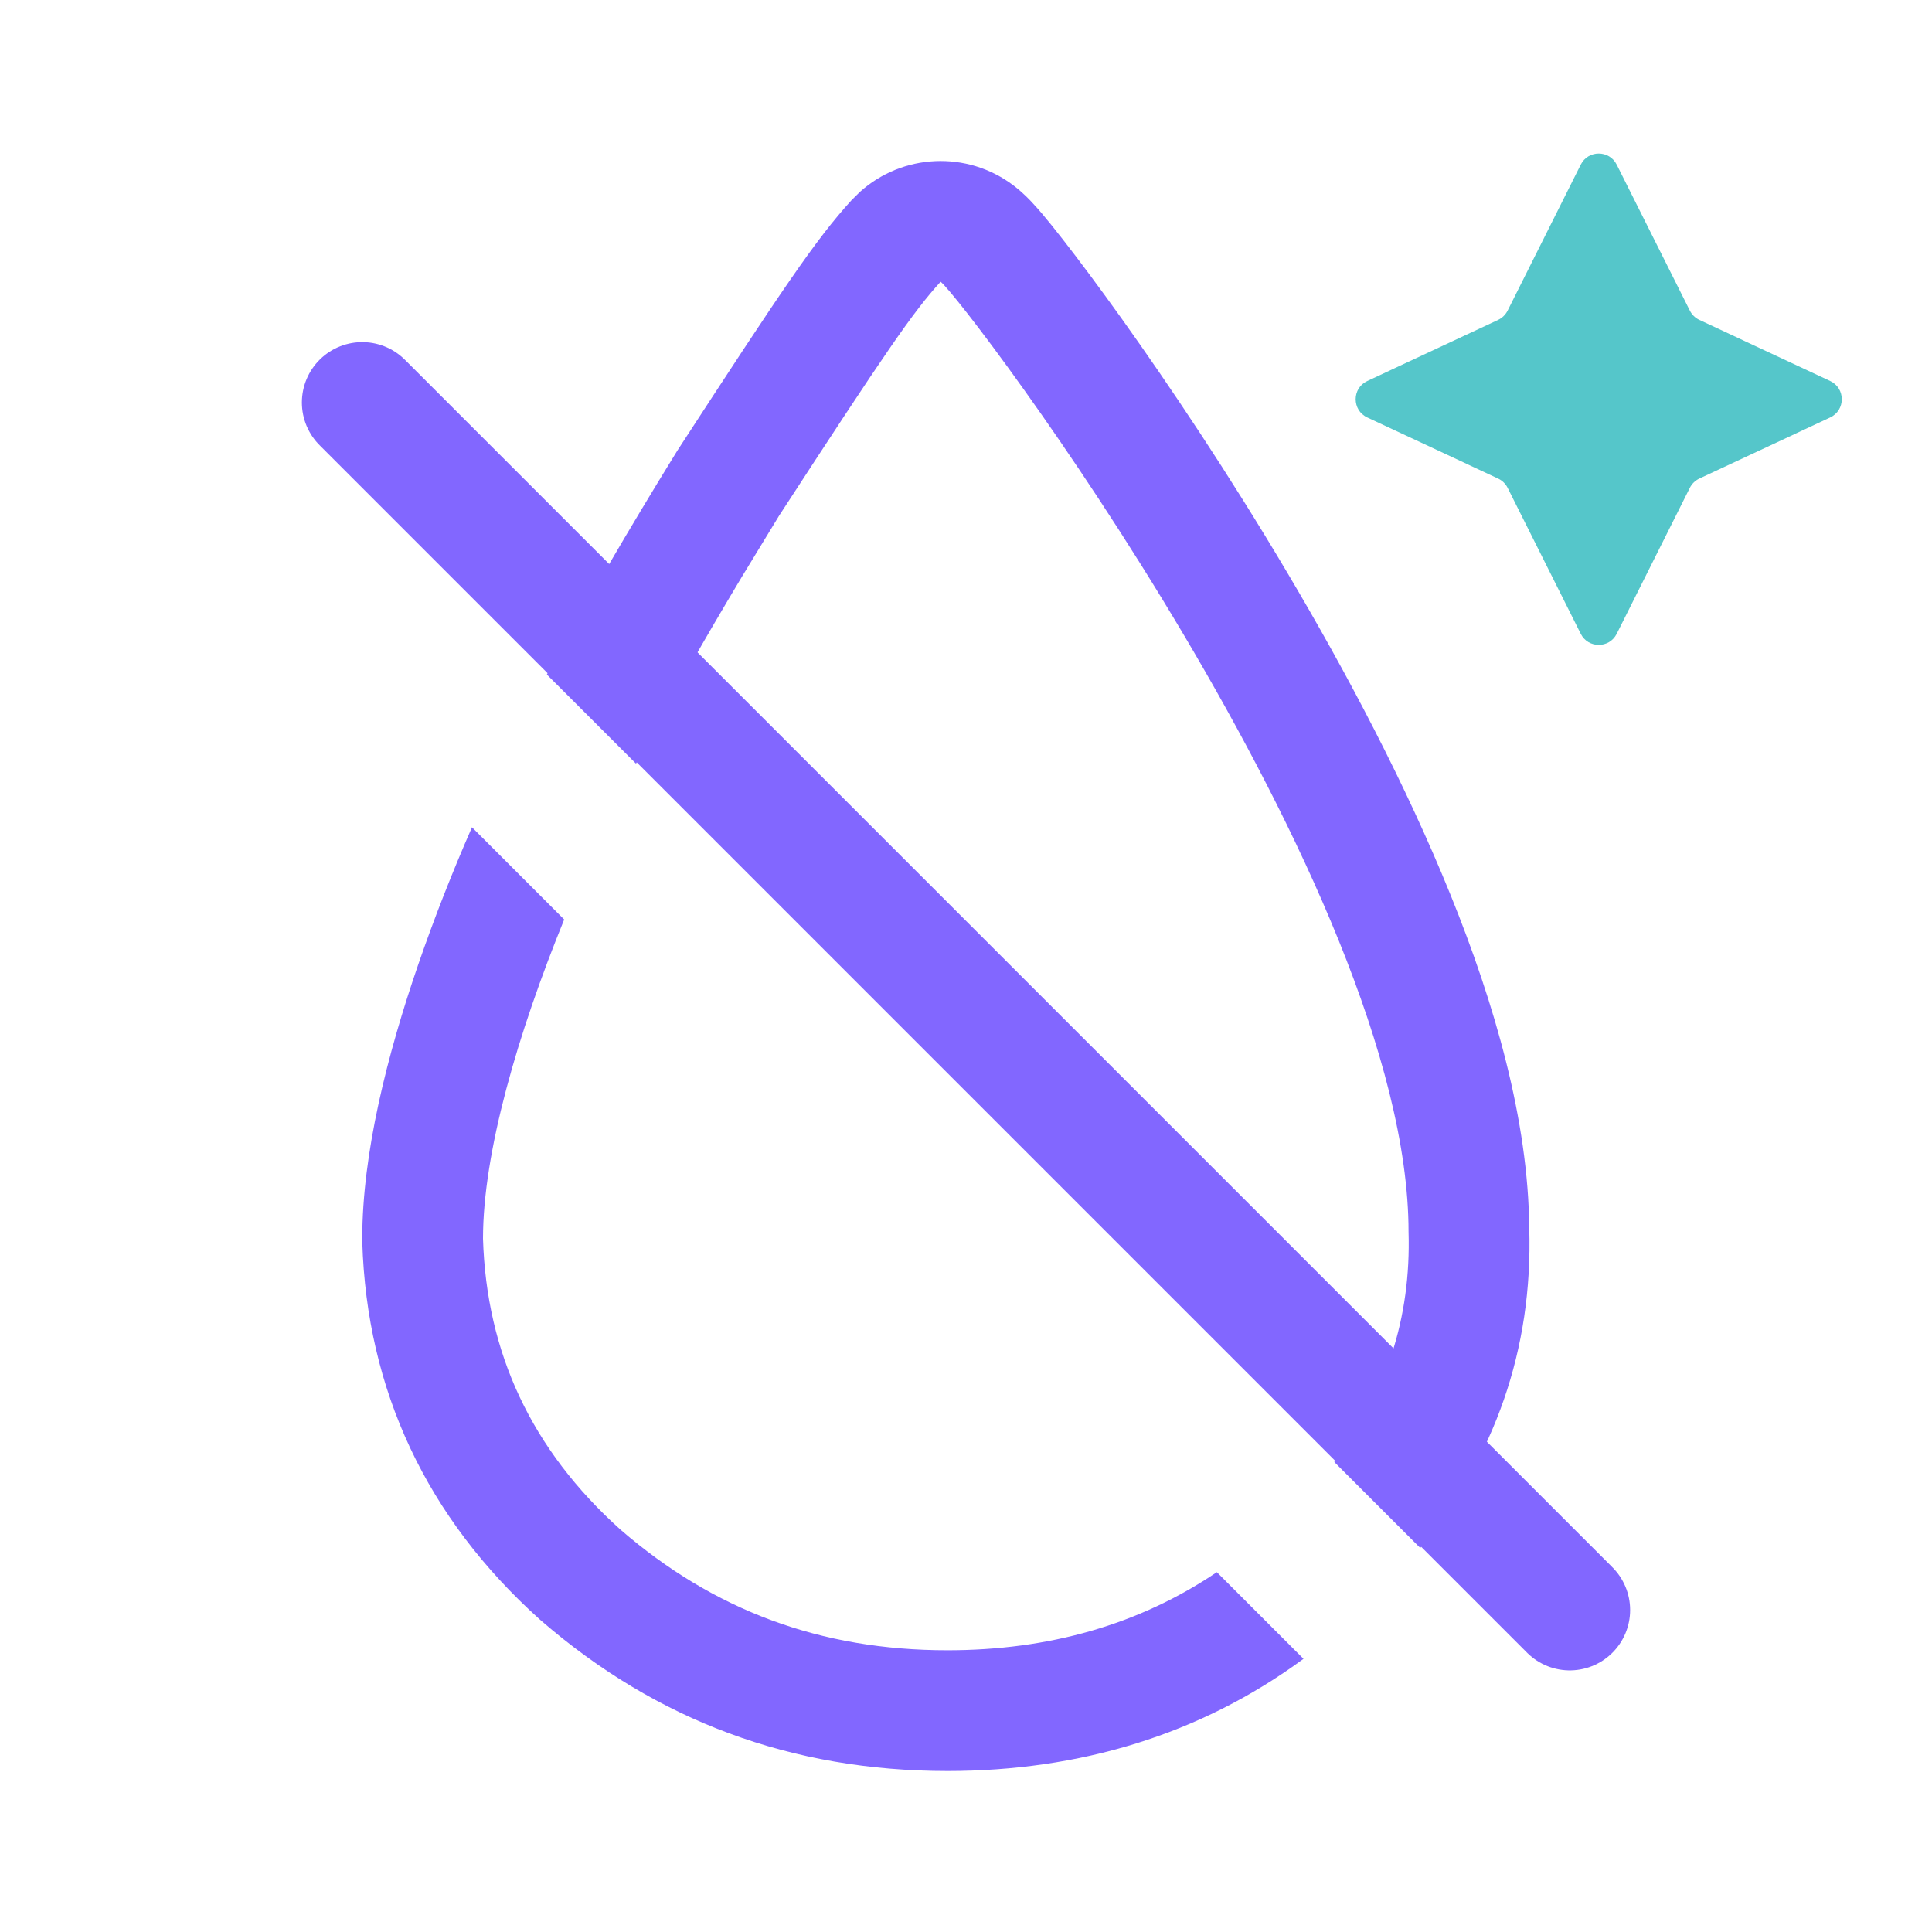
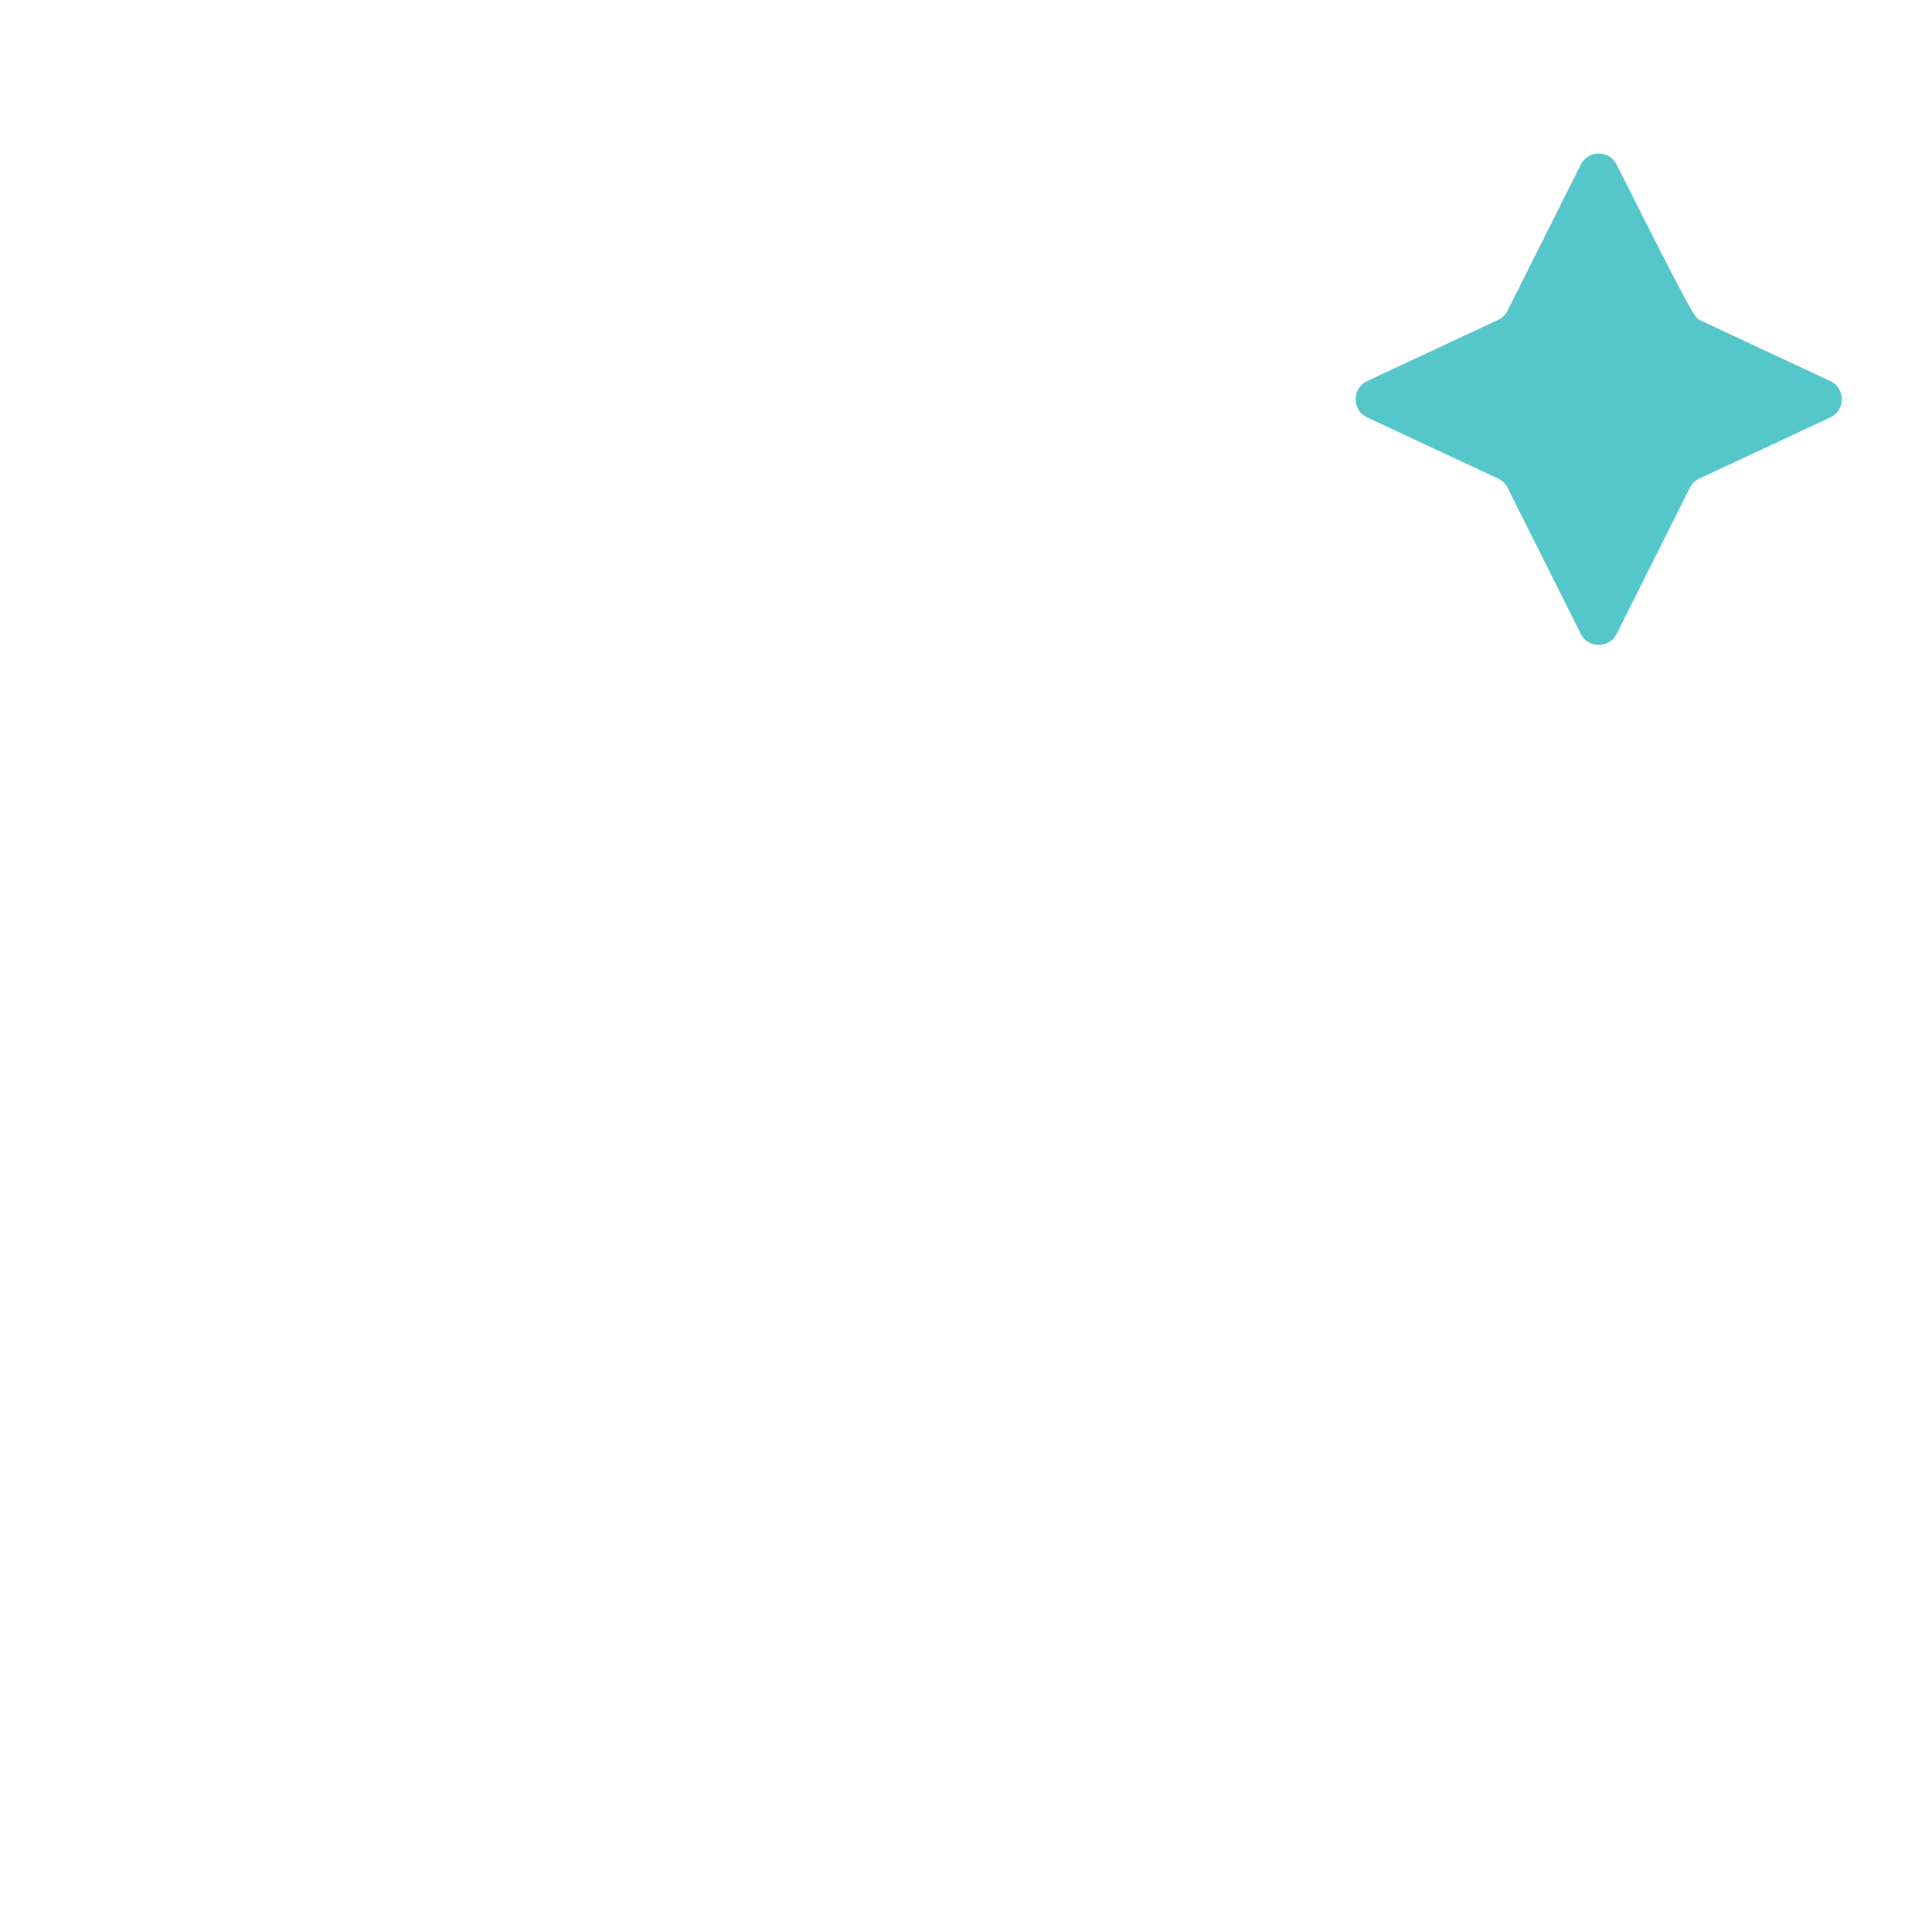
<svg xmlns="http://www.w3.org/2000/svg" width="48" height="48" viewBox="0 0 48 48" fill="none">
  <g clip-path="url(#clip0_274_1691)">
-     <path d="M14.017 22.845C12.863 25.678 12 28.627 12 30.774C12.085 33.601 13.197 36.012 15.42 38.007C17.727 40.002 20.377 41 23.54 41C26.056 41 28.3 40.365 30.232 39.06L32.385 41.213C29.818 43.104 26.809 44 23.54 44C19.664 44 16.316 42.747 13.458 40.276C13.444 40.264 13.43 40.252 13.416 40.24C10.597 37.71 9.112 34.531 9.001 30.865C9 30.835 9 30.804 9 30.774C9 28.654 9.62 26.202 10.393 23.958C10.786 22.817 11.239 21.666 11.726 20.553L14.017 22.845ZM21.359 4.773C22.417 3.817 24.022 3.732 25.18 4.608C25.427 4.795 25.612 4.997 25.649 5.038C25.731 5.126 25.813 5.218 25.886 5.304C26.034 5.479 26.21 5.698 26.403 5.945C26.793 6.444 27.298 7.119 27.877 7.929C29.035 9.551 30.518 11.757 31.984 14.23C33.447 16.696 34.924 19.479 36.043 22.245C37.131 24.933 37.974 27.836 37.993 30.518H37.994C38.085 33.542 37.123 36.196 35.286 38.458L33.15 36.322C34.444 34.629 35.059 32.737 34.995 30.608C34.995 22.046 23.961 7.449 23.369 7C22.685 7.748 22.001 8.747 19.352 12.819L18.421 14.348C17.519 15.852 16.702 17.287 15.933 18.721L15.802 18.973L13.587 16.759C14.563 14.966 15.611 13.168 16.799 11.243C16.811 11.223 16.824 11.202 16.837 11.182C19.416 7.219 20.262 5.953 21.155 4.975L21.359 4.773Z" fill="#8267FF" />
-     <path d="M9 10L39 40" stroke="#8267FF" stroke-width="3" stroke-linecap="round" stroke-linejoin="round" />
-     <path d="M40.167 4.091L41.984 7.718C42.035 7.819 42.118 7.9 42.22 7.948L45.47 9.466C45.855 9.645 45.855 10.192 45.47 10.372L42.22 11.89C42.118 11.938 42.035 12.018 41.984 12.119L40.167 15.746C39.983 16.114 39.457 16.114 39.273 15.746L37.456 12.119C37.405 12.018 37.322 11.938 37.22 11.89L33.97 10.372C33.585 10.192 33.585 9.645 33.97 9.466L37.22 7.948C37.322 7.9 37.405 7.819 37.456 7.718L39.273 4.091C39.457 3.723 39.983 3.723 40.167 4.091Z" fill="#55C6CA" />
+     <path d="M40.167 4.091C42.035 7.819 42.118 7.9 42.22 7.948L45.47 9.466C45.855 9.645 45.855 10.192 45.47 10.372L42.22 11.89C42.118 11.938 42.035 12.018 41.984 12.119L40.167 15.746C39.983 16.114 39.457 16.114 39.273 15.746L37.456 12.119C37.405 12.018 37.322 11.938 37.22 11.89L33.97 10.372C33.585 10.192 33.585 9.645 33.97 9.466L37.22 7.948C37.322 7.9 37.405 7.819 37.456 7.718L39.273 4.091C39.457 3.723 39.983 3.723 40.167 4.091Z" fill="#55C6CA" />
  </g>
  <defs>
    <clipPath id="clip0_274_1691">
      <rect width="48" height="48" fill="white" />
    </clipPath>
  </defs>
</svg>